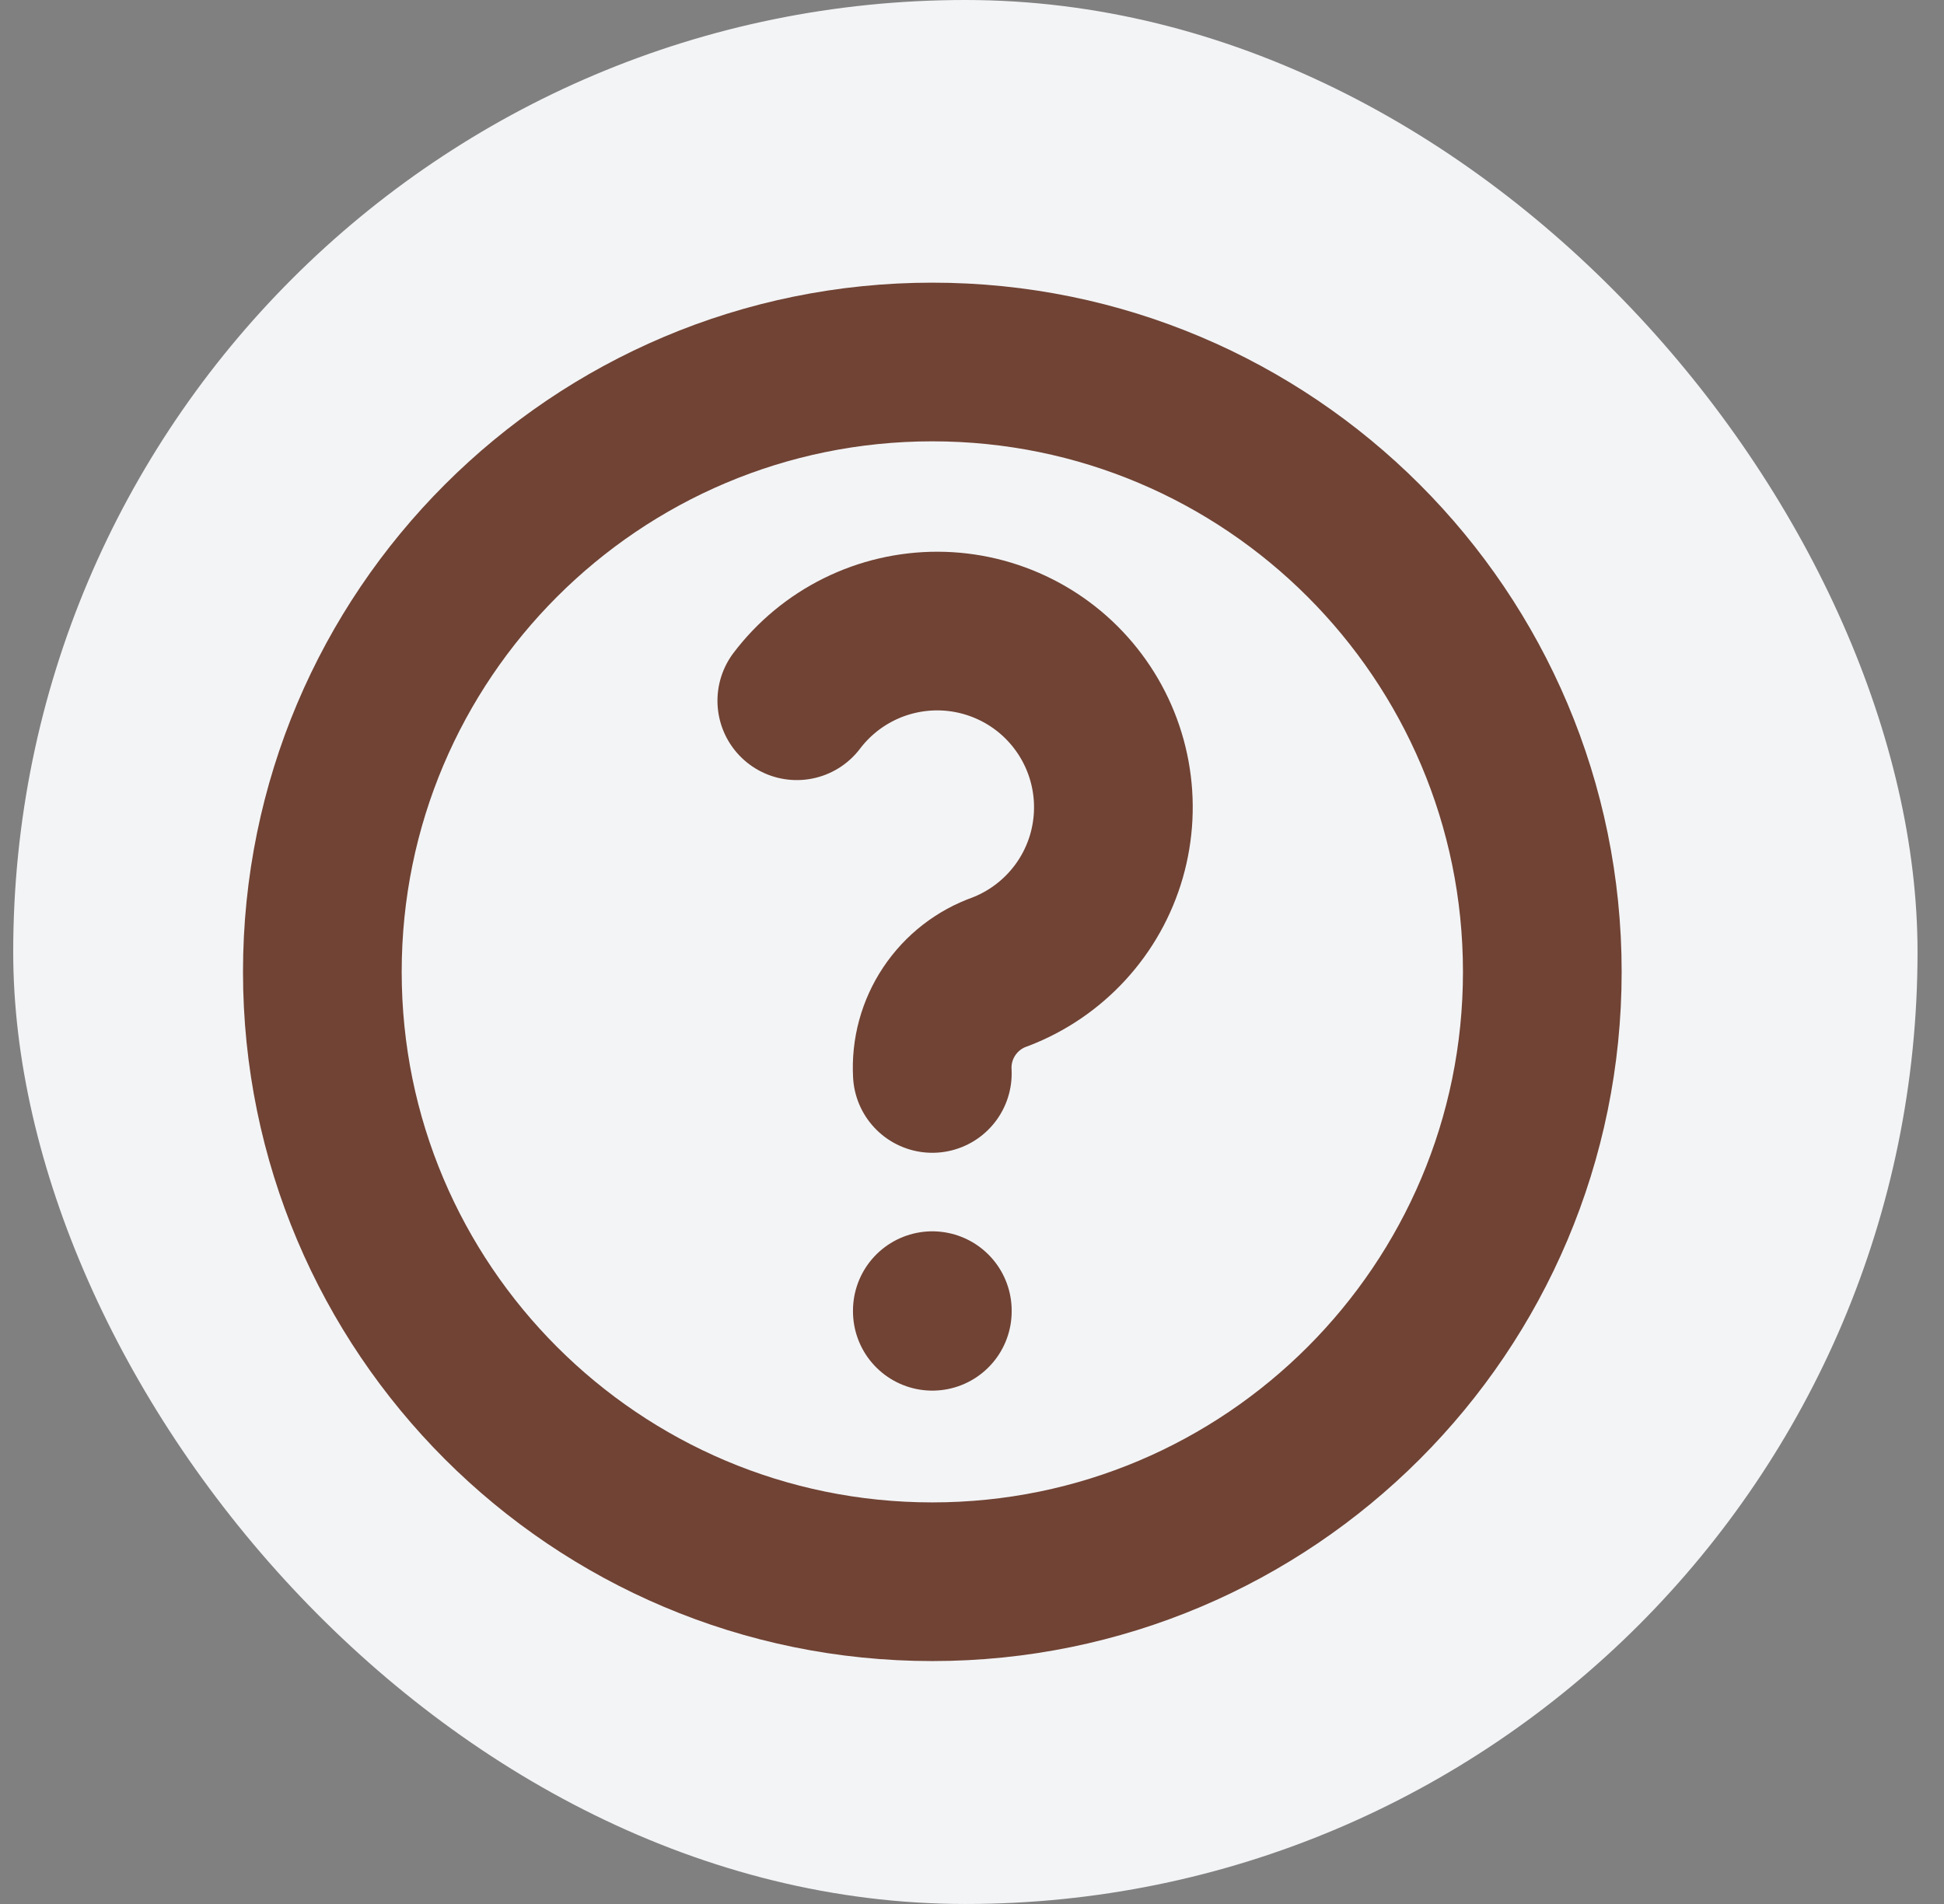
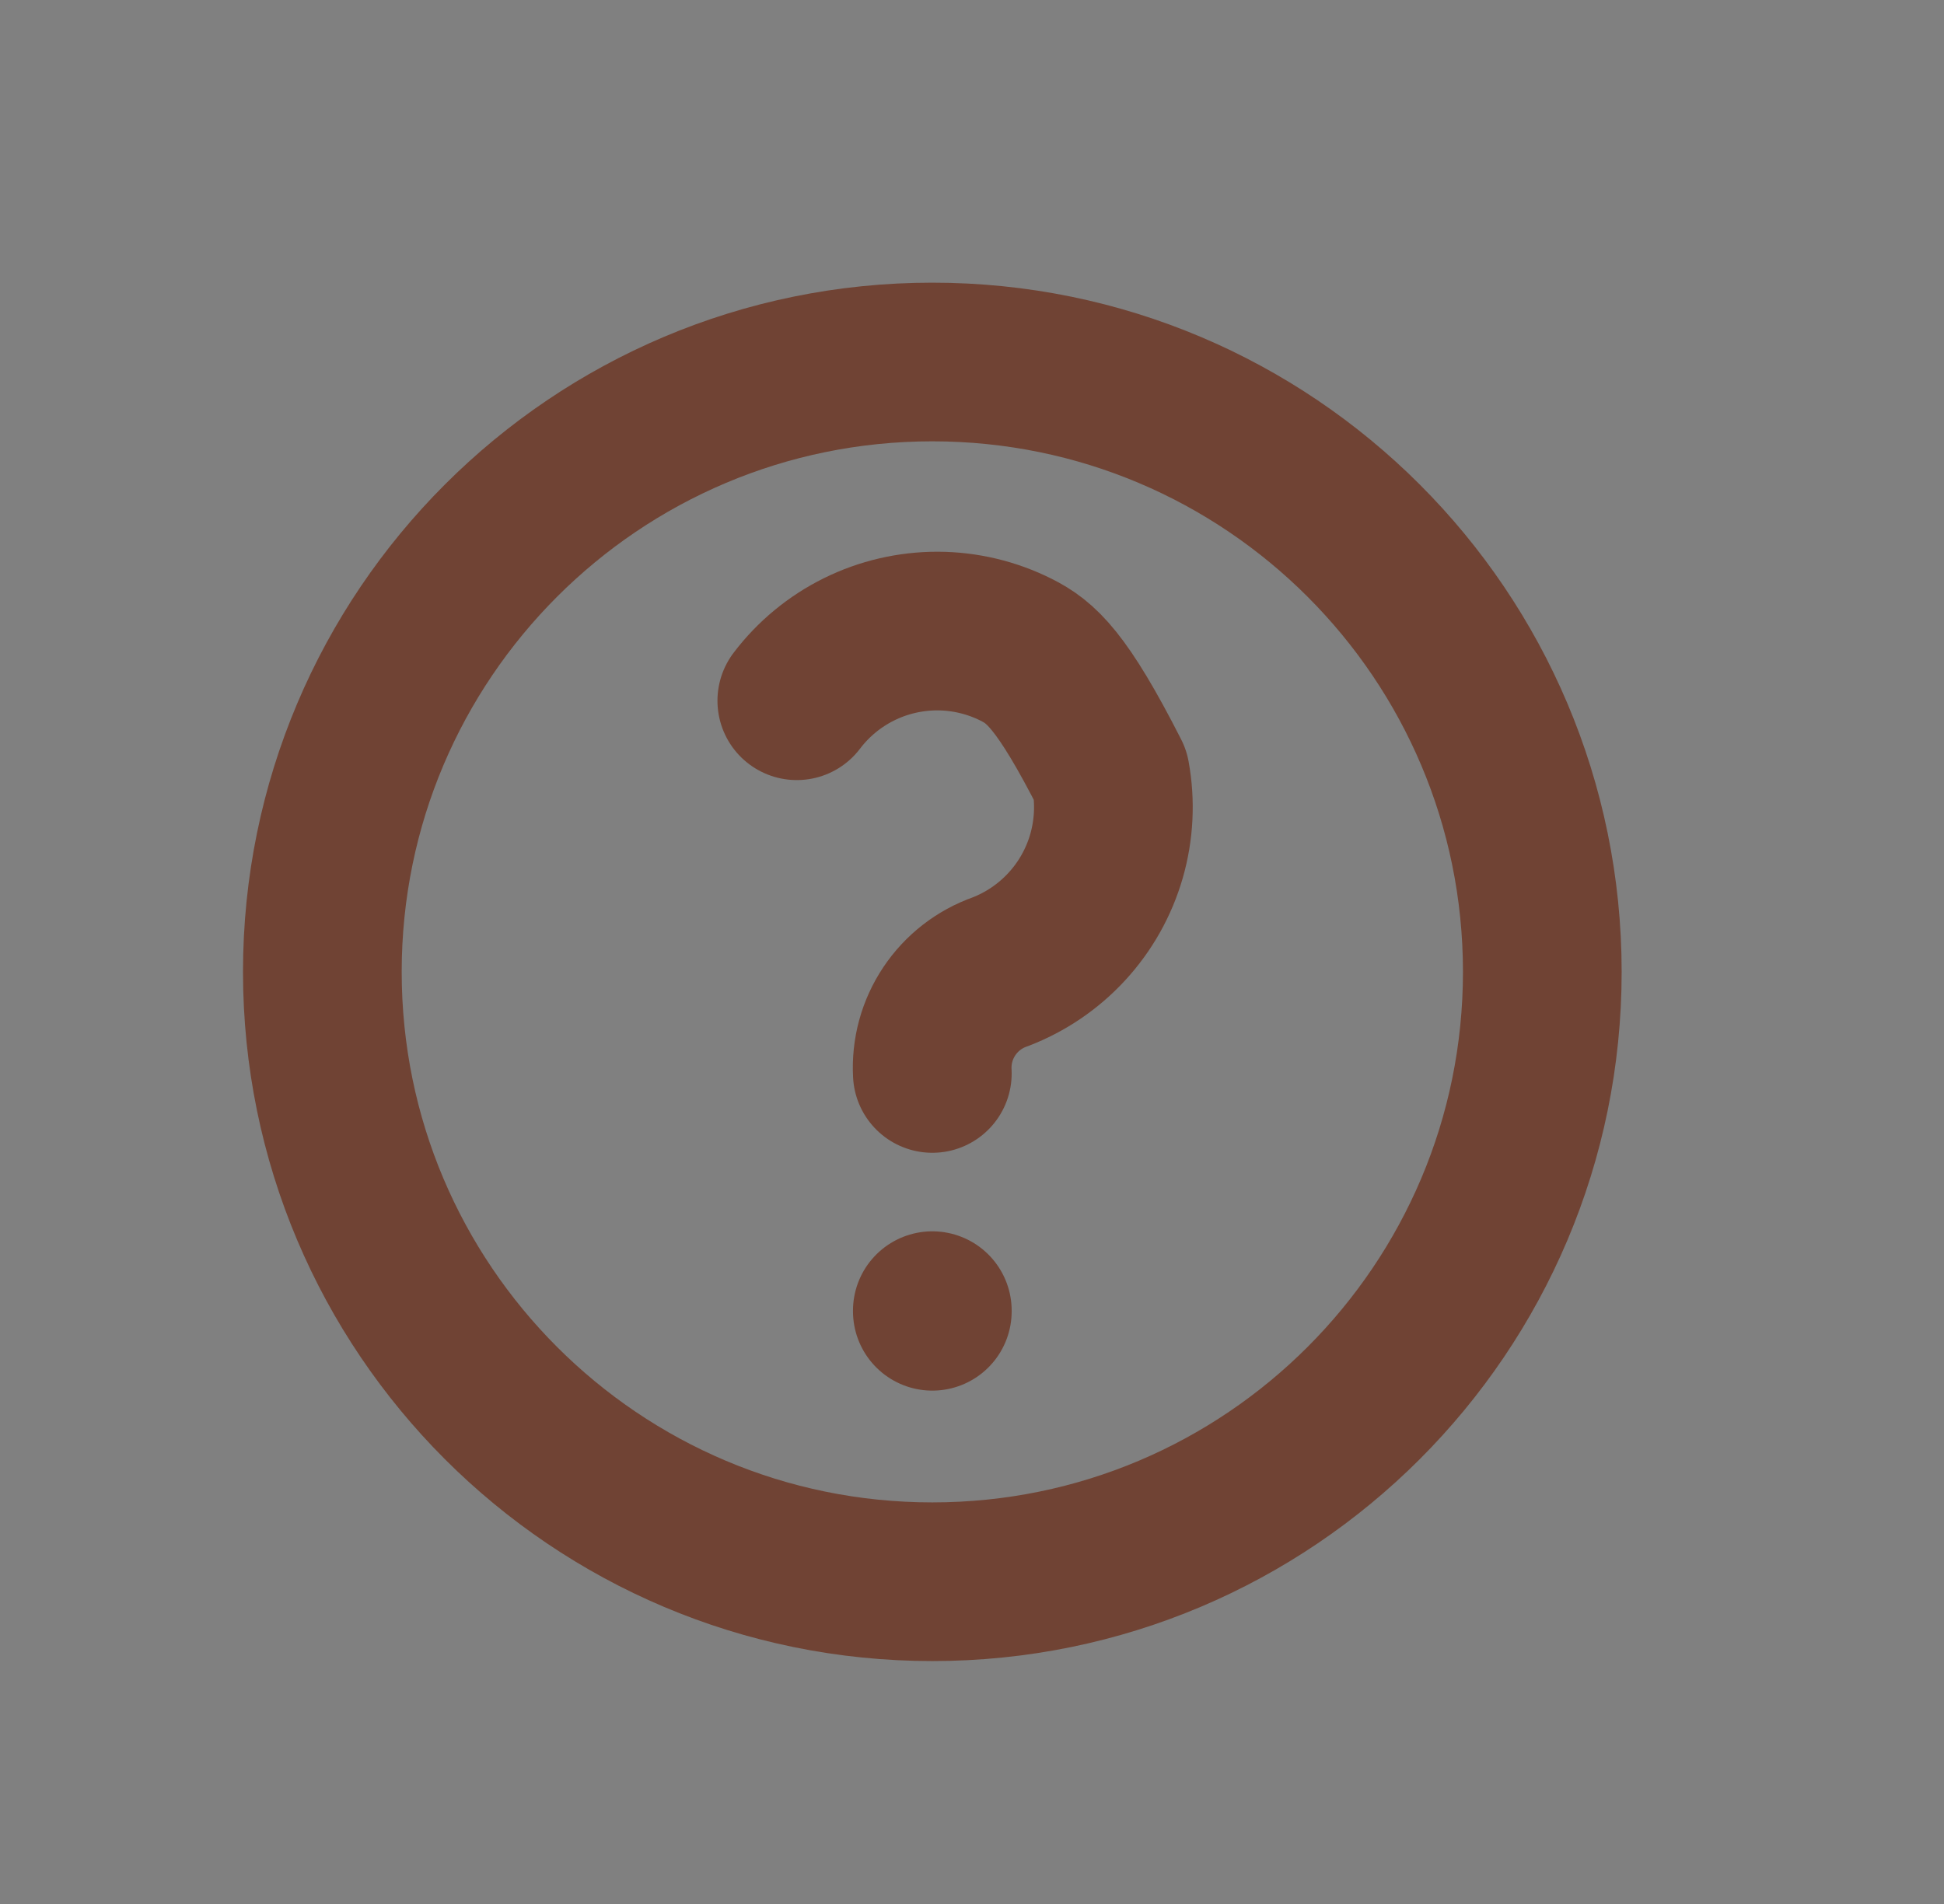
<svg xmlns="http://www.w3.org/2000/svg" width="49" height="48" viewBox="0 0 49 48" fill="none">
  <rect x="0" y="0" width="49" height="48" fill="#808080" stroke="none" />
-   <rect x="0.333" width="48" height="48" rx="24" fill="#F3F4F6" />
  <path d="M23.5 39.876C31.991 39.876 38.875 32.992 38.875 24.5C38.875 16.009 31.991 9.126 23.5 9.126C15.008 9.126 8.125 16.009 8.125 24.5C8.125 32.992 15.008 39.876 23.5 39.876Z" stroke="#704334" stroke-width="4" stroke-linecap="round" stroke-linejoin="round" />
  <path d="M23.5 33.042V33.058" stroke="#704334" stroke-width="4" stroke-linecap="round" stroke-linejoin="round" />
-   <path d="M23.5 27.062C23.469 26.508 23.618 25.958 23.927 25.496C24.235 25.034 24.685 24.684 25.209 24.5C25.851 24.254 26.427 23.863 26.892 23.357C27.358 22.851 27.699 22.244 27.89 21.583C28.08 20.922 28.115 20.227 27.991 19.551C27.867 18.874 27.588 18.236 27.175 17.686C26.763 17.136 26.229 16.689 25.614 16.381C25 16.073 24.322 15.911 23.634 15.909C22.947 15.908 22.268 16.065 21.652 16.37C21.036 16.675 20.499 17.119 20.084 17.666" stroke="#704334" stroke-width="4" stroke-linecap="round" stroke-linejoin="round" />
+   <path d="M23.5 27.062C23.469 26.508 23.618 25.958 23.927 25.496C24.235 25.034 24.685 24.684 25.209 24.5C25.851 24.254 26.427 23.863 26.892 23.357C27.358 22.851 27.699 22.244 27.89 21.583C28.08 20.922 28.115 20.227 27.991 19.551C26.763 17.136 26.229 16.689 25.614 16.381C25 16.073 24.322 15.911 23.634 15.909C22.947 15.908 22.268 16.065 21.652 16.37C21.036 16.675 20.499 17.119 20.084 17.666" stroke="#704334" stroke-width="4" stroke-linecap="round" stroke-linejoin="round" />
</svg>